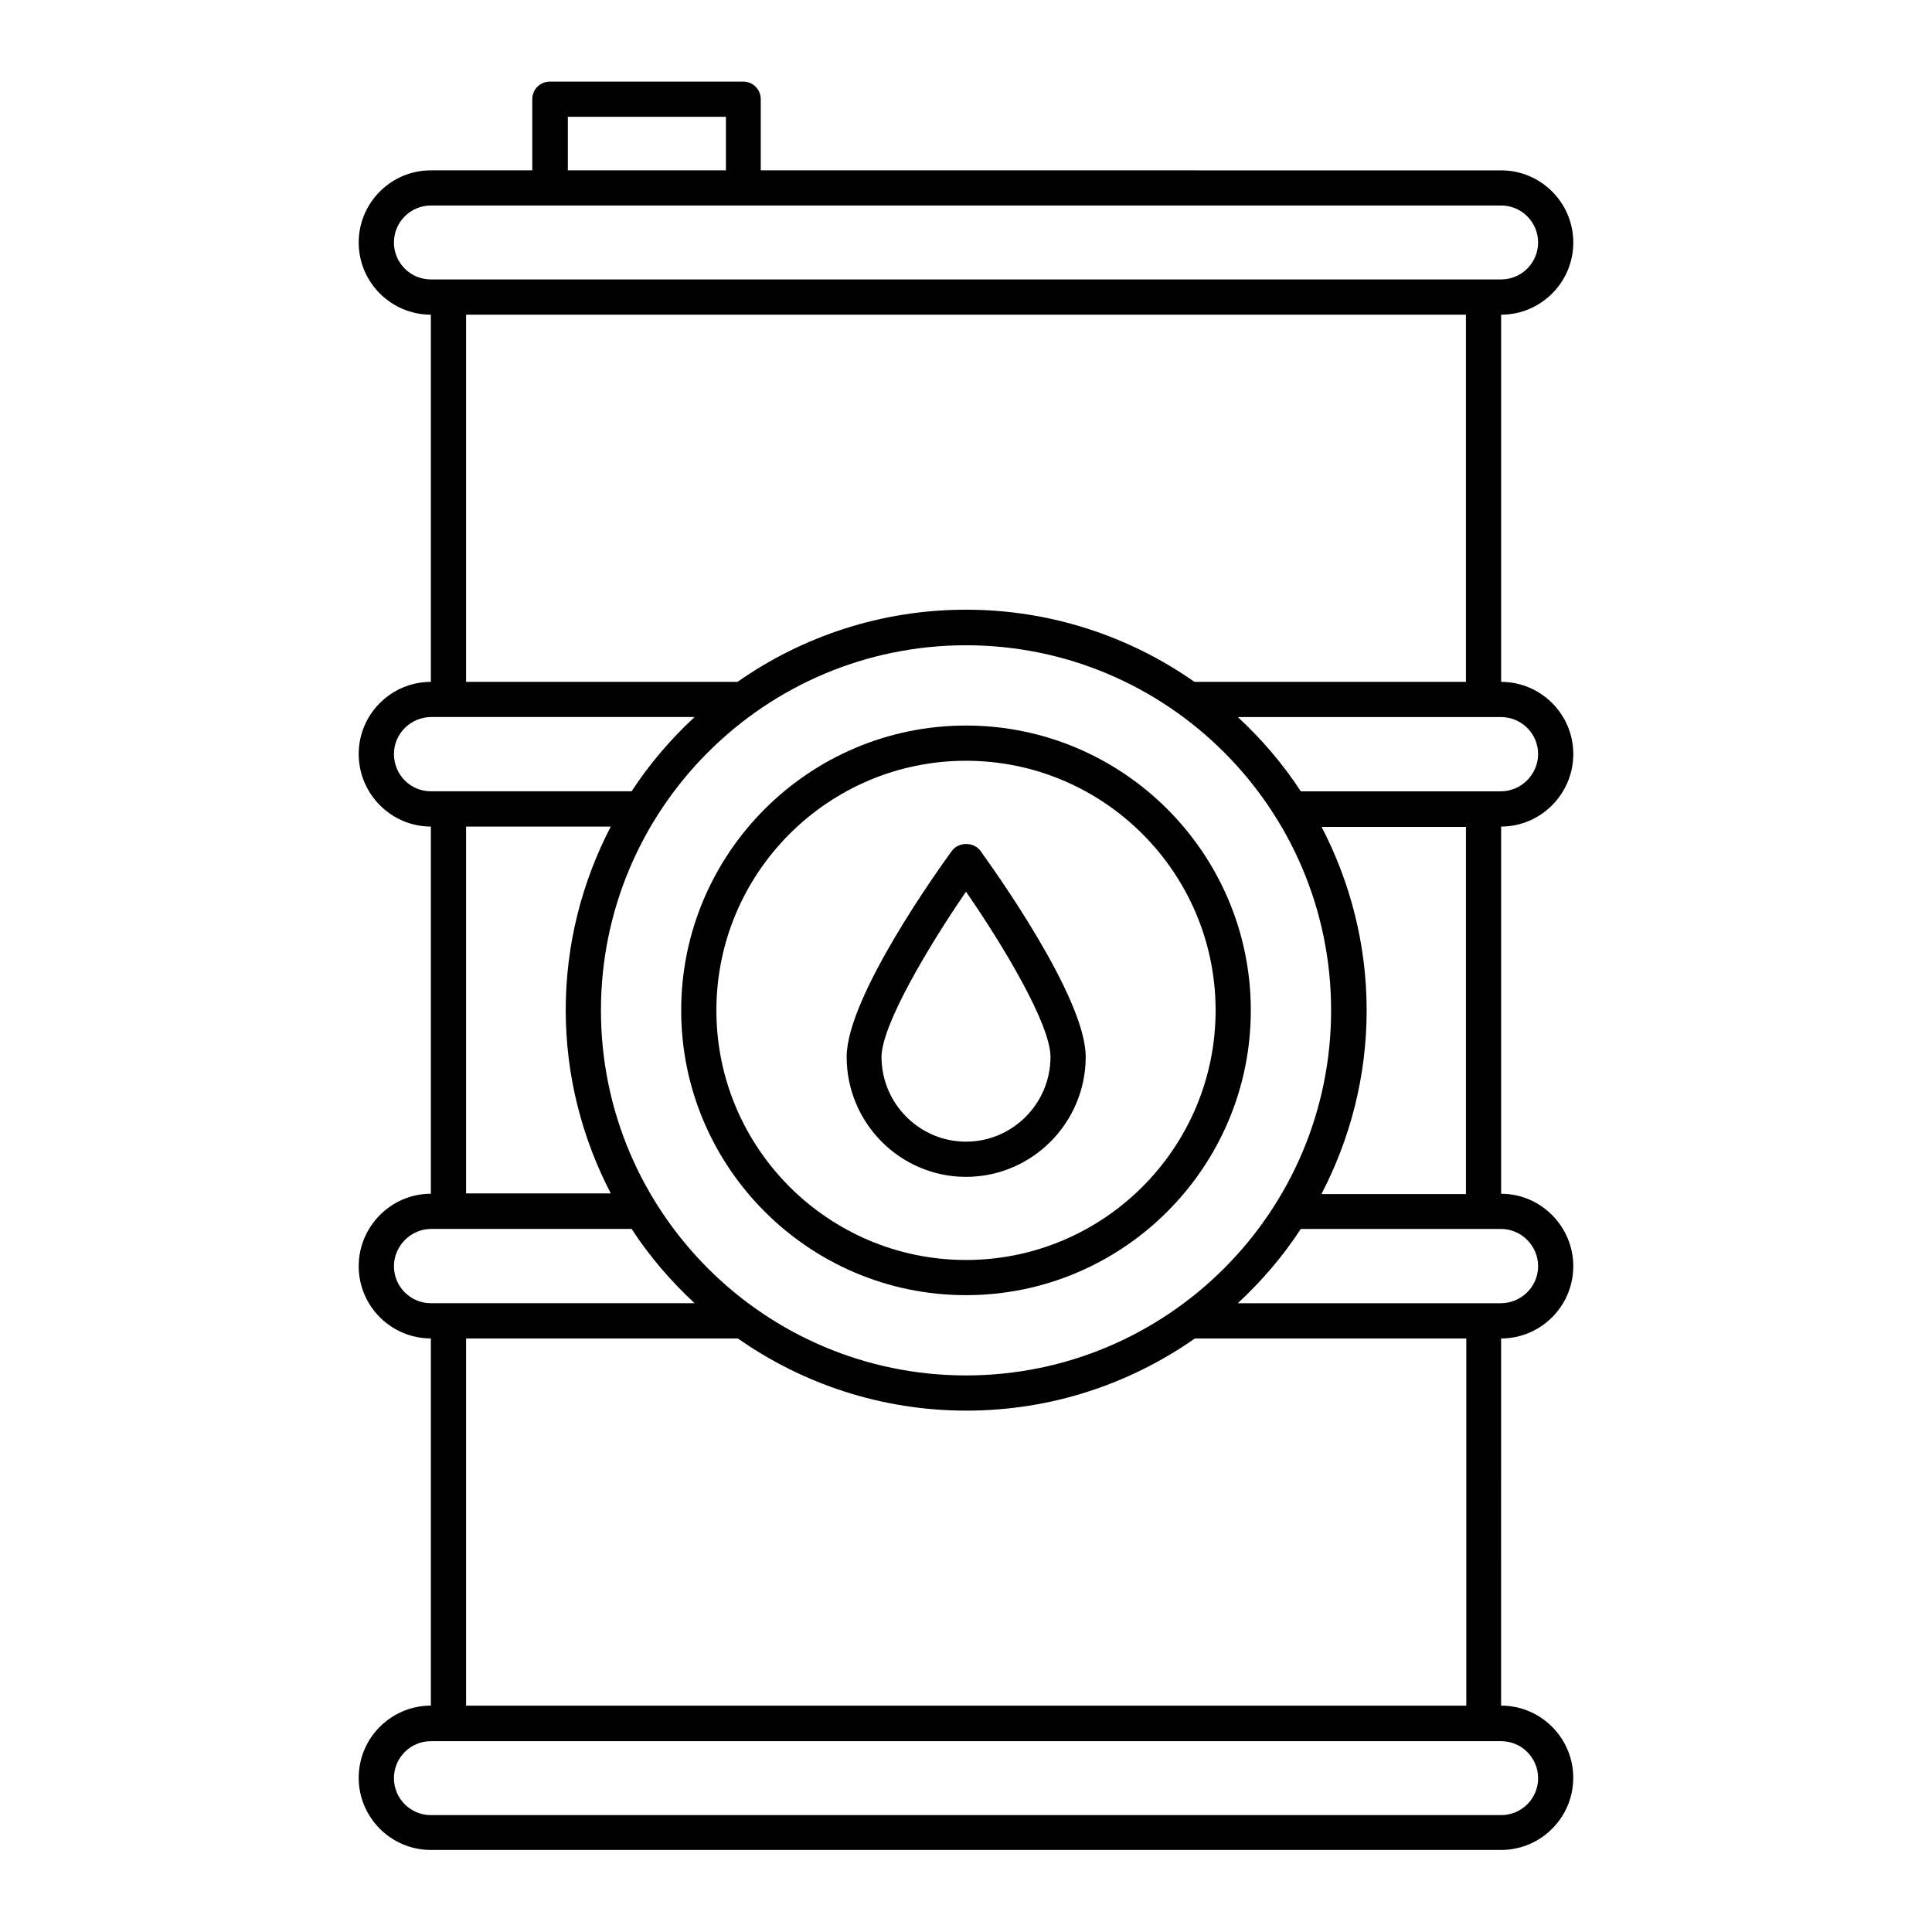
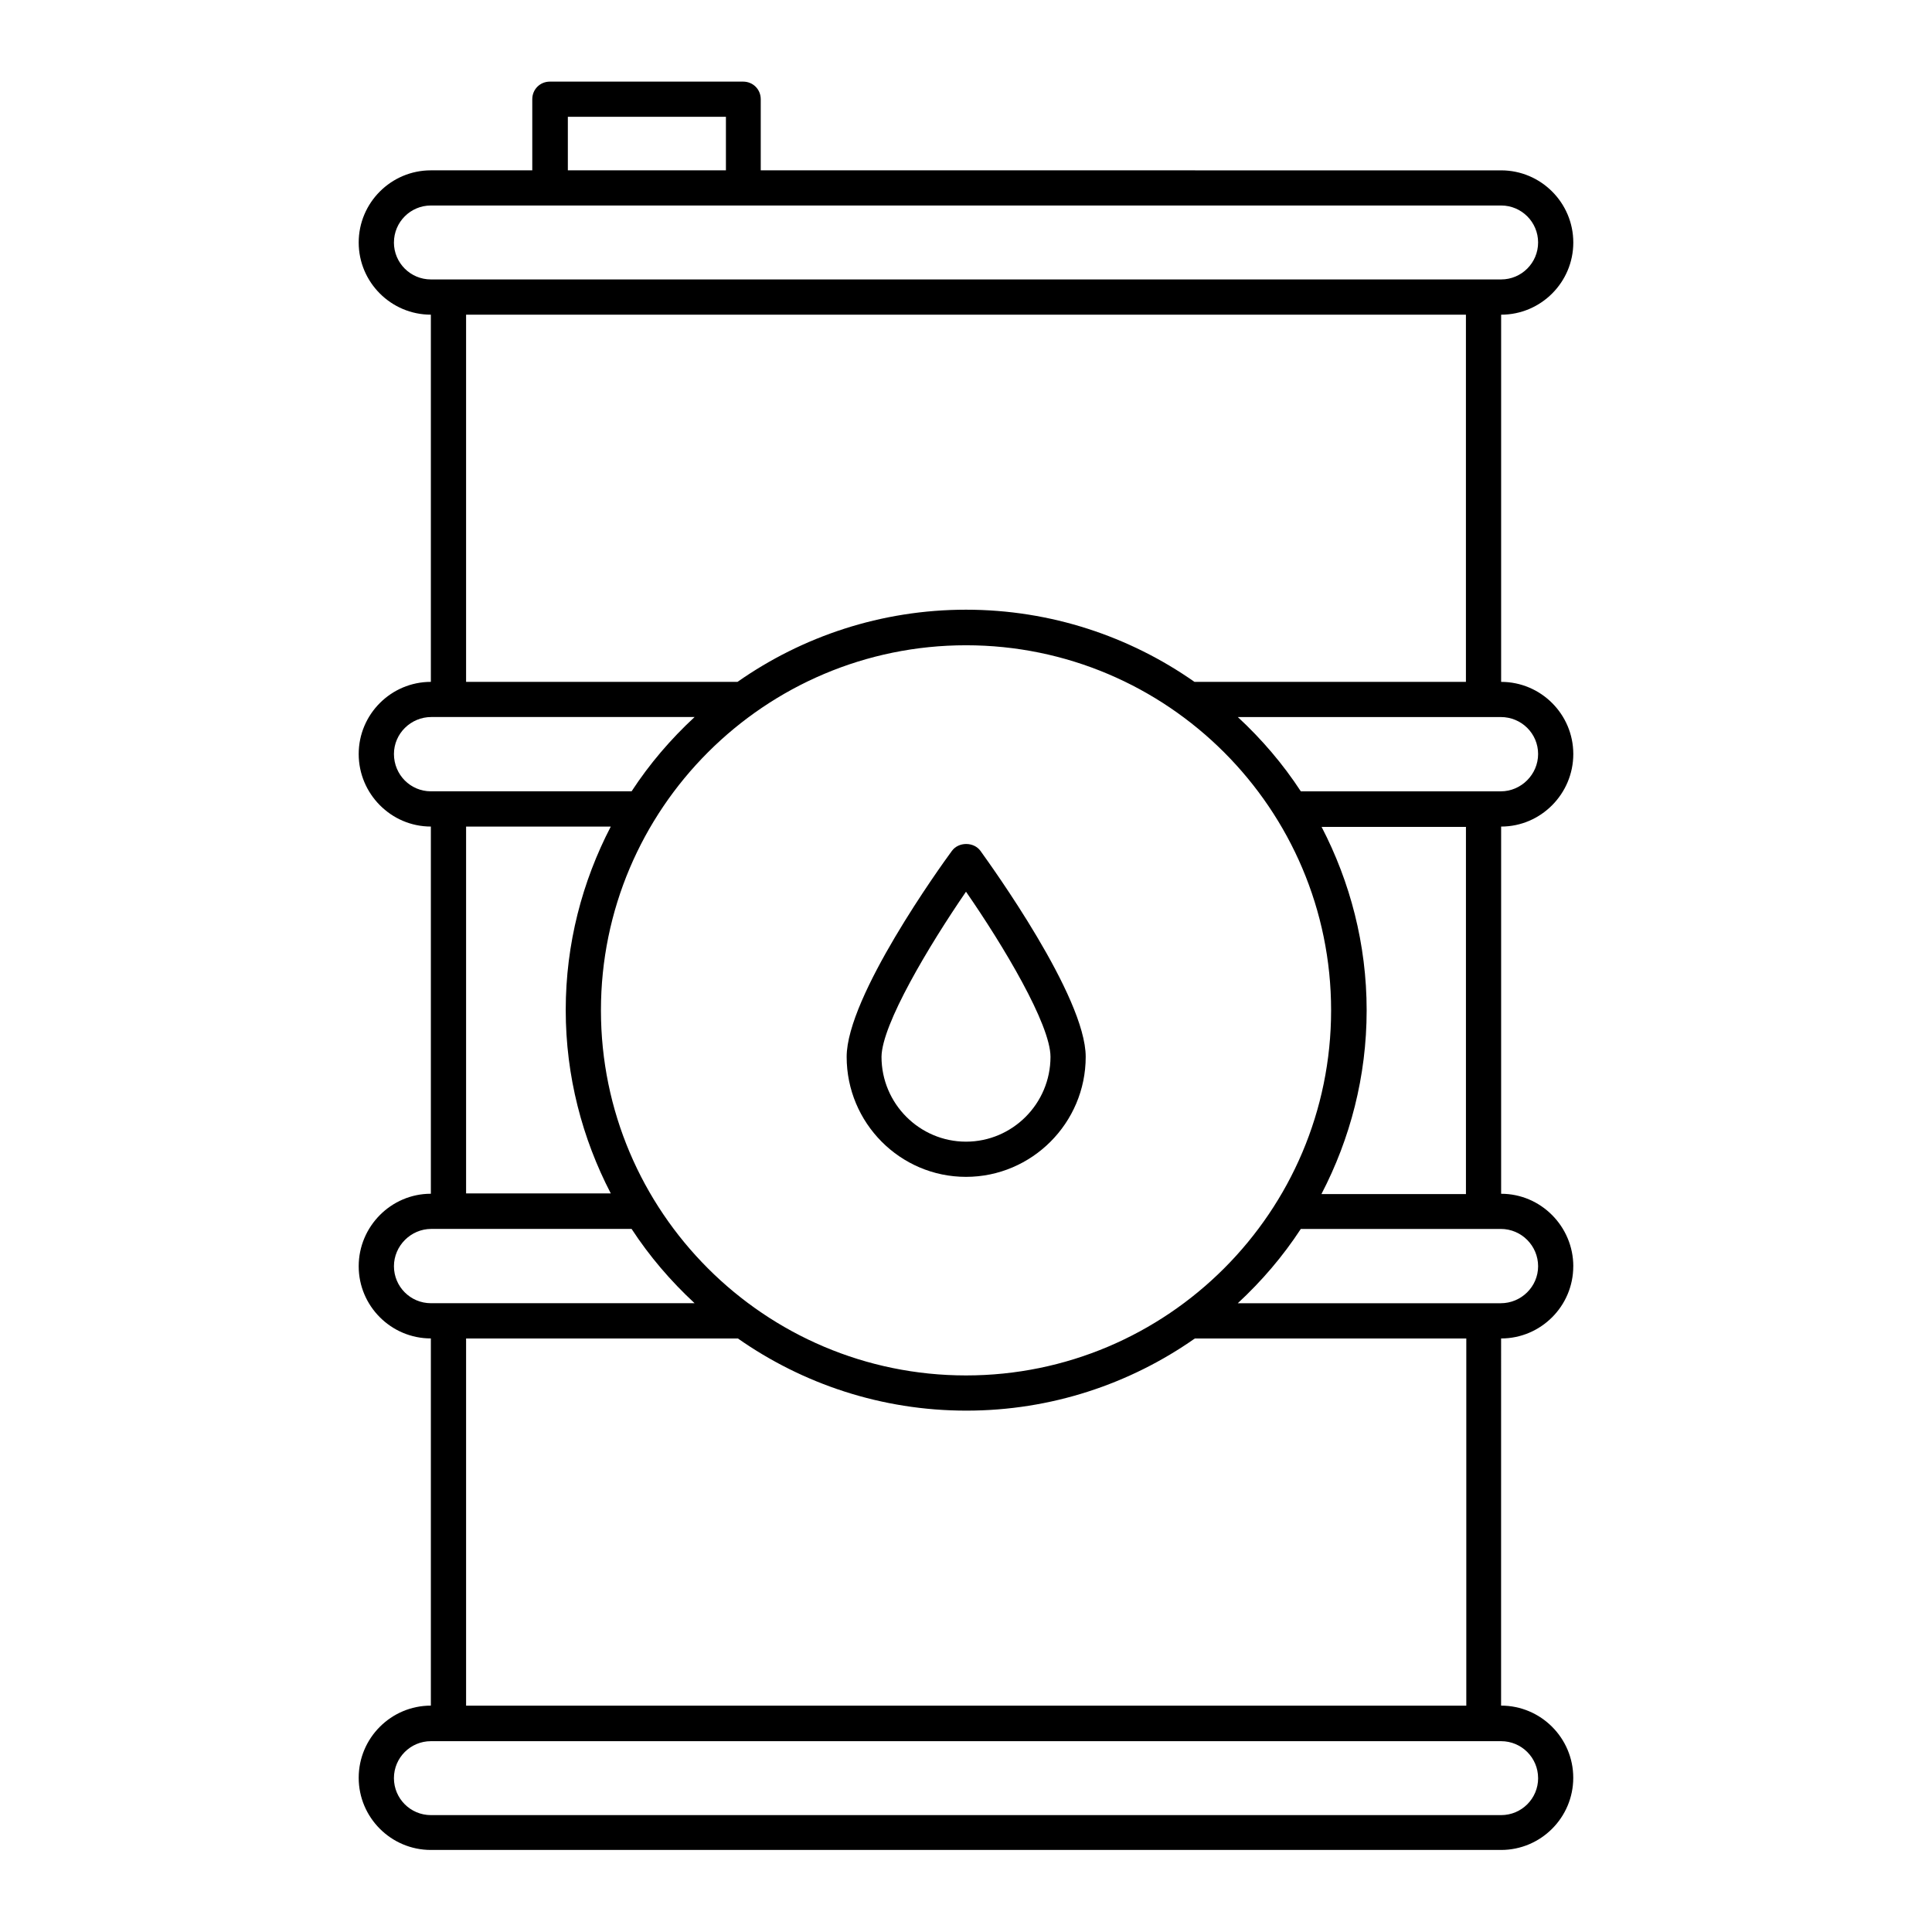
<svg xmlns="http://www.w3.org/2000/svg" fill="#000000" width="800px" height="800px" version="1.1" viewBox="144 144 512 512">
  <g>
    <path d="m560.94 479.58c0-10.543-8.582-19.219-19.125-19.219v-97.312c10.543 0 19.125-8.676 19.125-19.219s-8.582-19.125-19.125-19.125v-97.309c10.543 0 19.125-8.582 19.125-19.125 0-10.543-8.582-19.125-19.125-19.125l-196.21-0.004v-18.848c0-2.613-2.051-4.664-4.664-4.664h-51.219c-2.613 0-4.664 2.051-4.664 4.664v18.848h-26.875c-10.543 0-19.125 8.582-19.125 19.125s8.582 19.125 19.125 19.125v97.309c-10.543 0-19.125 8.582-19.125 19.125s8.582 19.219 19.125 19.219v97.309c-10.543 0-19.125 8.676-19.125 19.219s8.582 19.125 19.125 19.125v97.309c-10.543 0-19.125 8.582-19.125 19.125 0 10.543 8.582 19.125 19.125 19.125h283.62c10.543 0 19.125-8.582 19.125-19.125 0-10.543-8.582-19.125-19.125-19.125l0.004-97.301c10.543 0 19.125-8.582 19.125-19.125zm-293.42 116.53v-97.402h72.027c17.168 12.035 38.066 19.125 60.551 19.125s43.383-7.09 60.551-19.125h71.934v97.309l-265.06 0.004zm38.344-233.06c-7.559 14.555-11.941 31.066-11.941 48.609 0 17.539 4.387 34.055 11.941 48.609h-38.344v-97.219zm-2.609 48.703c0-53.367 43.383-96.75 96.75-96.75s96.75 43.383 96.75 96.75c0 53.367-43.387 96.75-96.75 96.75-53.367 0-96.75-43.383-96.75-96.75zm229.23-184.36v97.309h-71.934c-17.168-12.035-38.066-19.125-60.551-19.125s-43.383 7.09-60.551 19.125h-71.93v-97.309zm-38.25 232.96c7.559-14.555 11.941-31.066 11.941-48.609 0-17.539-4.387-34.055-11.941-48.609h38.254v97.309l-38.254 0.004zm57.379 19.219c0 5.41-4.477 9.797-9.891 9.797h-69.695c6.344-5.879 11.941-12.41 16.699-19.688h52.992c5.508 0 9.895 4.481 9.895 9.891zm0-135.75c0 5.41-4.477 9.891-9.891 9.891h-52.992c-4.758-7.277-10.355-13.809-16.699-19.688h69.695c5.5 0 9.887 4.387 9.887 9.797zm-257.13-168.87h41.891v14.18h-41.891zm-46.086 33.305c0-5.41 4.387-9.797 9.797-9.797h283.62c5.41 0 9.797 4.387 9.797 9.797 0 5.41-4.387 9.797-9.797 9.797h-283.63c-5.41 0-9.793-4.383-9.793-9.797zm0 135.56c0-5.41 4.477-9.797 9.891-9.797h69.785c-6.344 5.879-11.941 12.41-16.699 19.688h-53.184c-5.41 0-9.793-4.387-9.793-9.891zm0 135.75c0-5.41 4.477-9.891 9.891-9.891h53.086c4.758 7.277 10.355 13.809 16.699 19.688h-69.883c-5.41 0-9.793-4.387-9.793-9.797zm303.22 135.66c0 5.41-4.387 9.797-9.797 9.797h-283.63c-5.41 0-9.797-4.387-9.797-9.797 0-5.41 4.387-9.797 9.797-9.797h283.62c5.414 0 9.801 4.383 9.801 9.797z" />
-     <path d="m400 487.23c41.609 0 75.477-33.867 75.477-75.477s-33.867-75.477-75.477-75.477-75.477 33.867-75.477 75.477c-0.004 41.609 33.863 75.477 75.477 75.477zm0-141.62c36.48 0 66.148 29.668 66.148 66.148 0 36.48-29.668 66.148-66.148 66.148s-66.148-29.668-66.148-66.148c0-36.48 29.668-66.148 66.148-66.148z" />
    <path d="m400 455.88c17.445 0 31.723-14.273 31.723-31.816 0-15.953-25.098-50.66-27.895-54.578-1.773-2.426-5.785-2.426-7.559 0-2.891 3.918-27.895 38.625-27.895 54.578-0.004 17.543 14.176 31.816 31.625 31.816zm0-75.57c9.891 14.273 22.391 35.172 22.391 43.758 0 12.41-10.078 22.484-22.391 22.484-12.316 0-22.391-10.078-22.391-22.484 0.09-8.586 12.594-29.484 22.391-43.758z" />
  </g>
</svg>